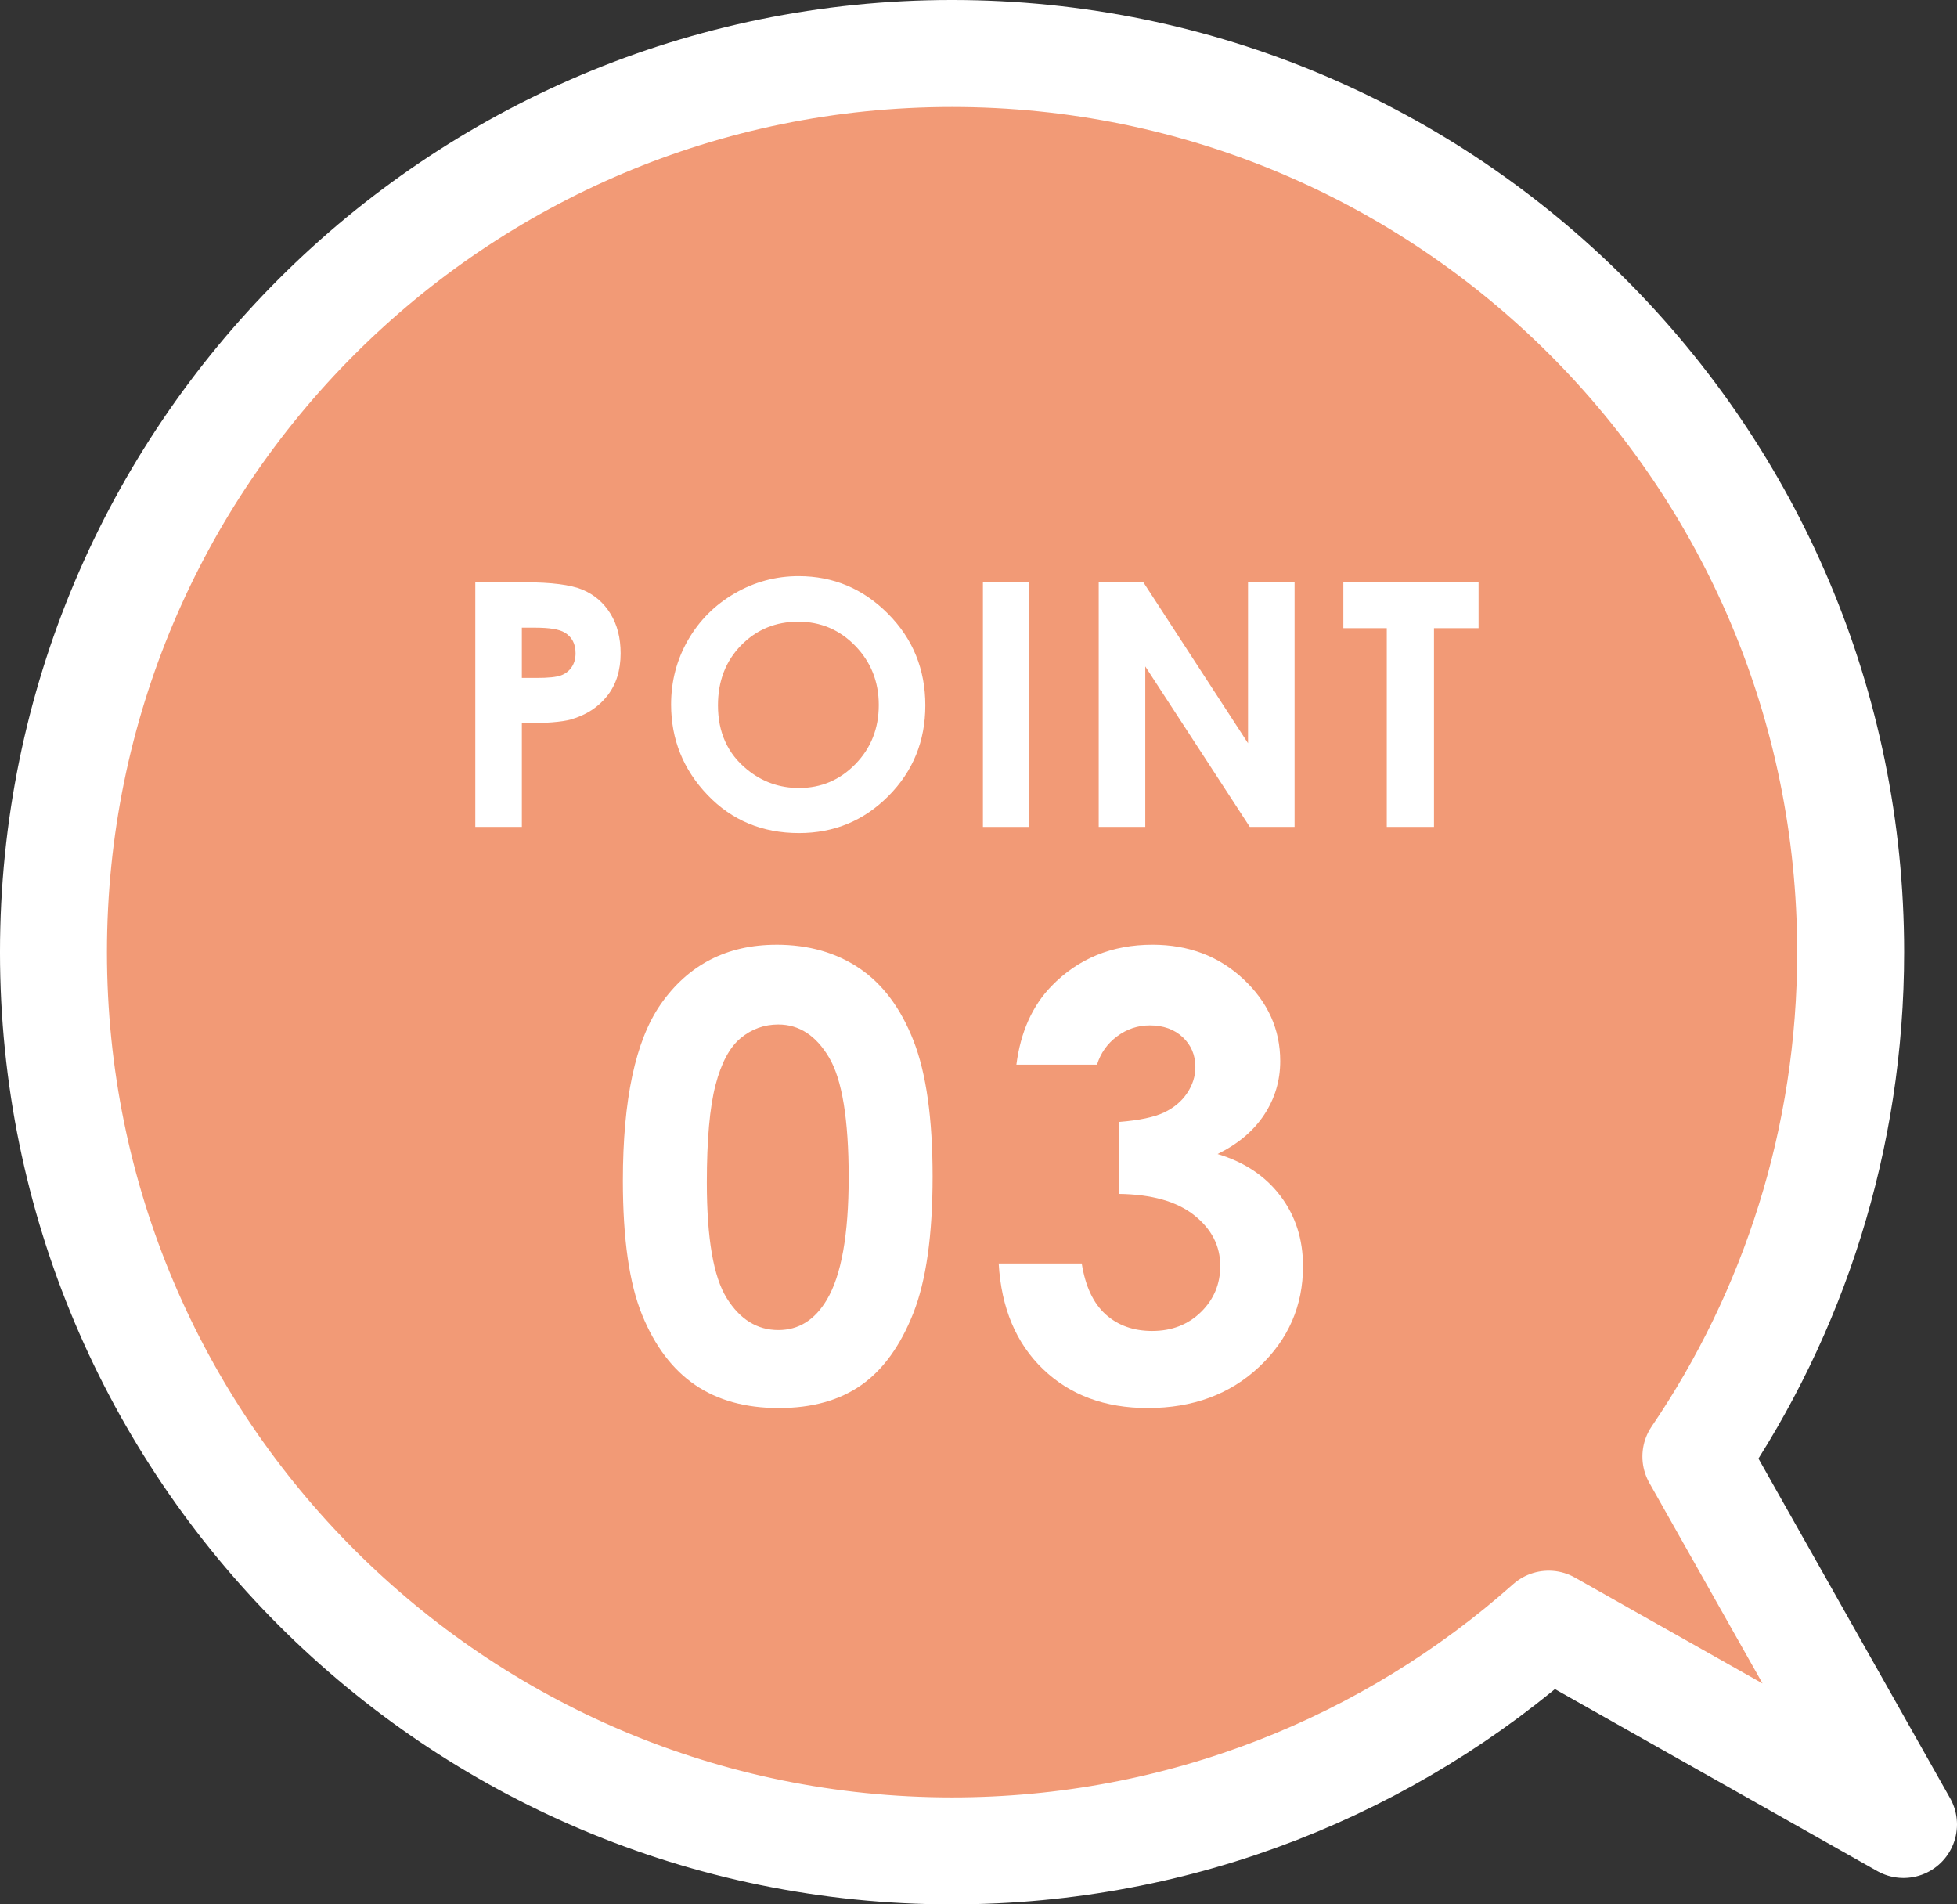
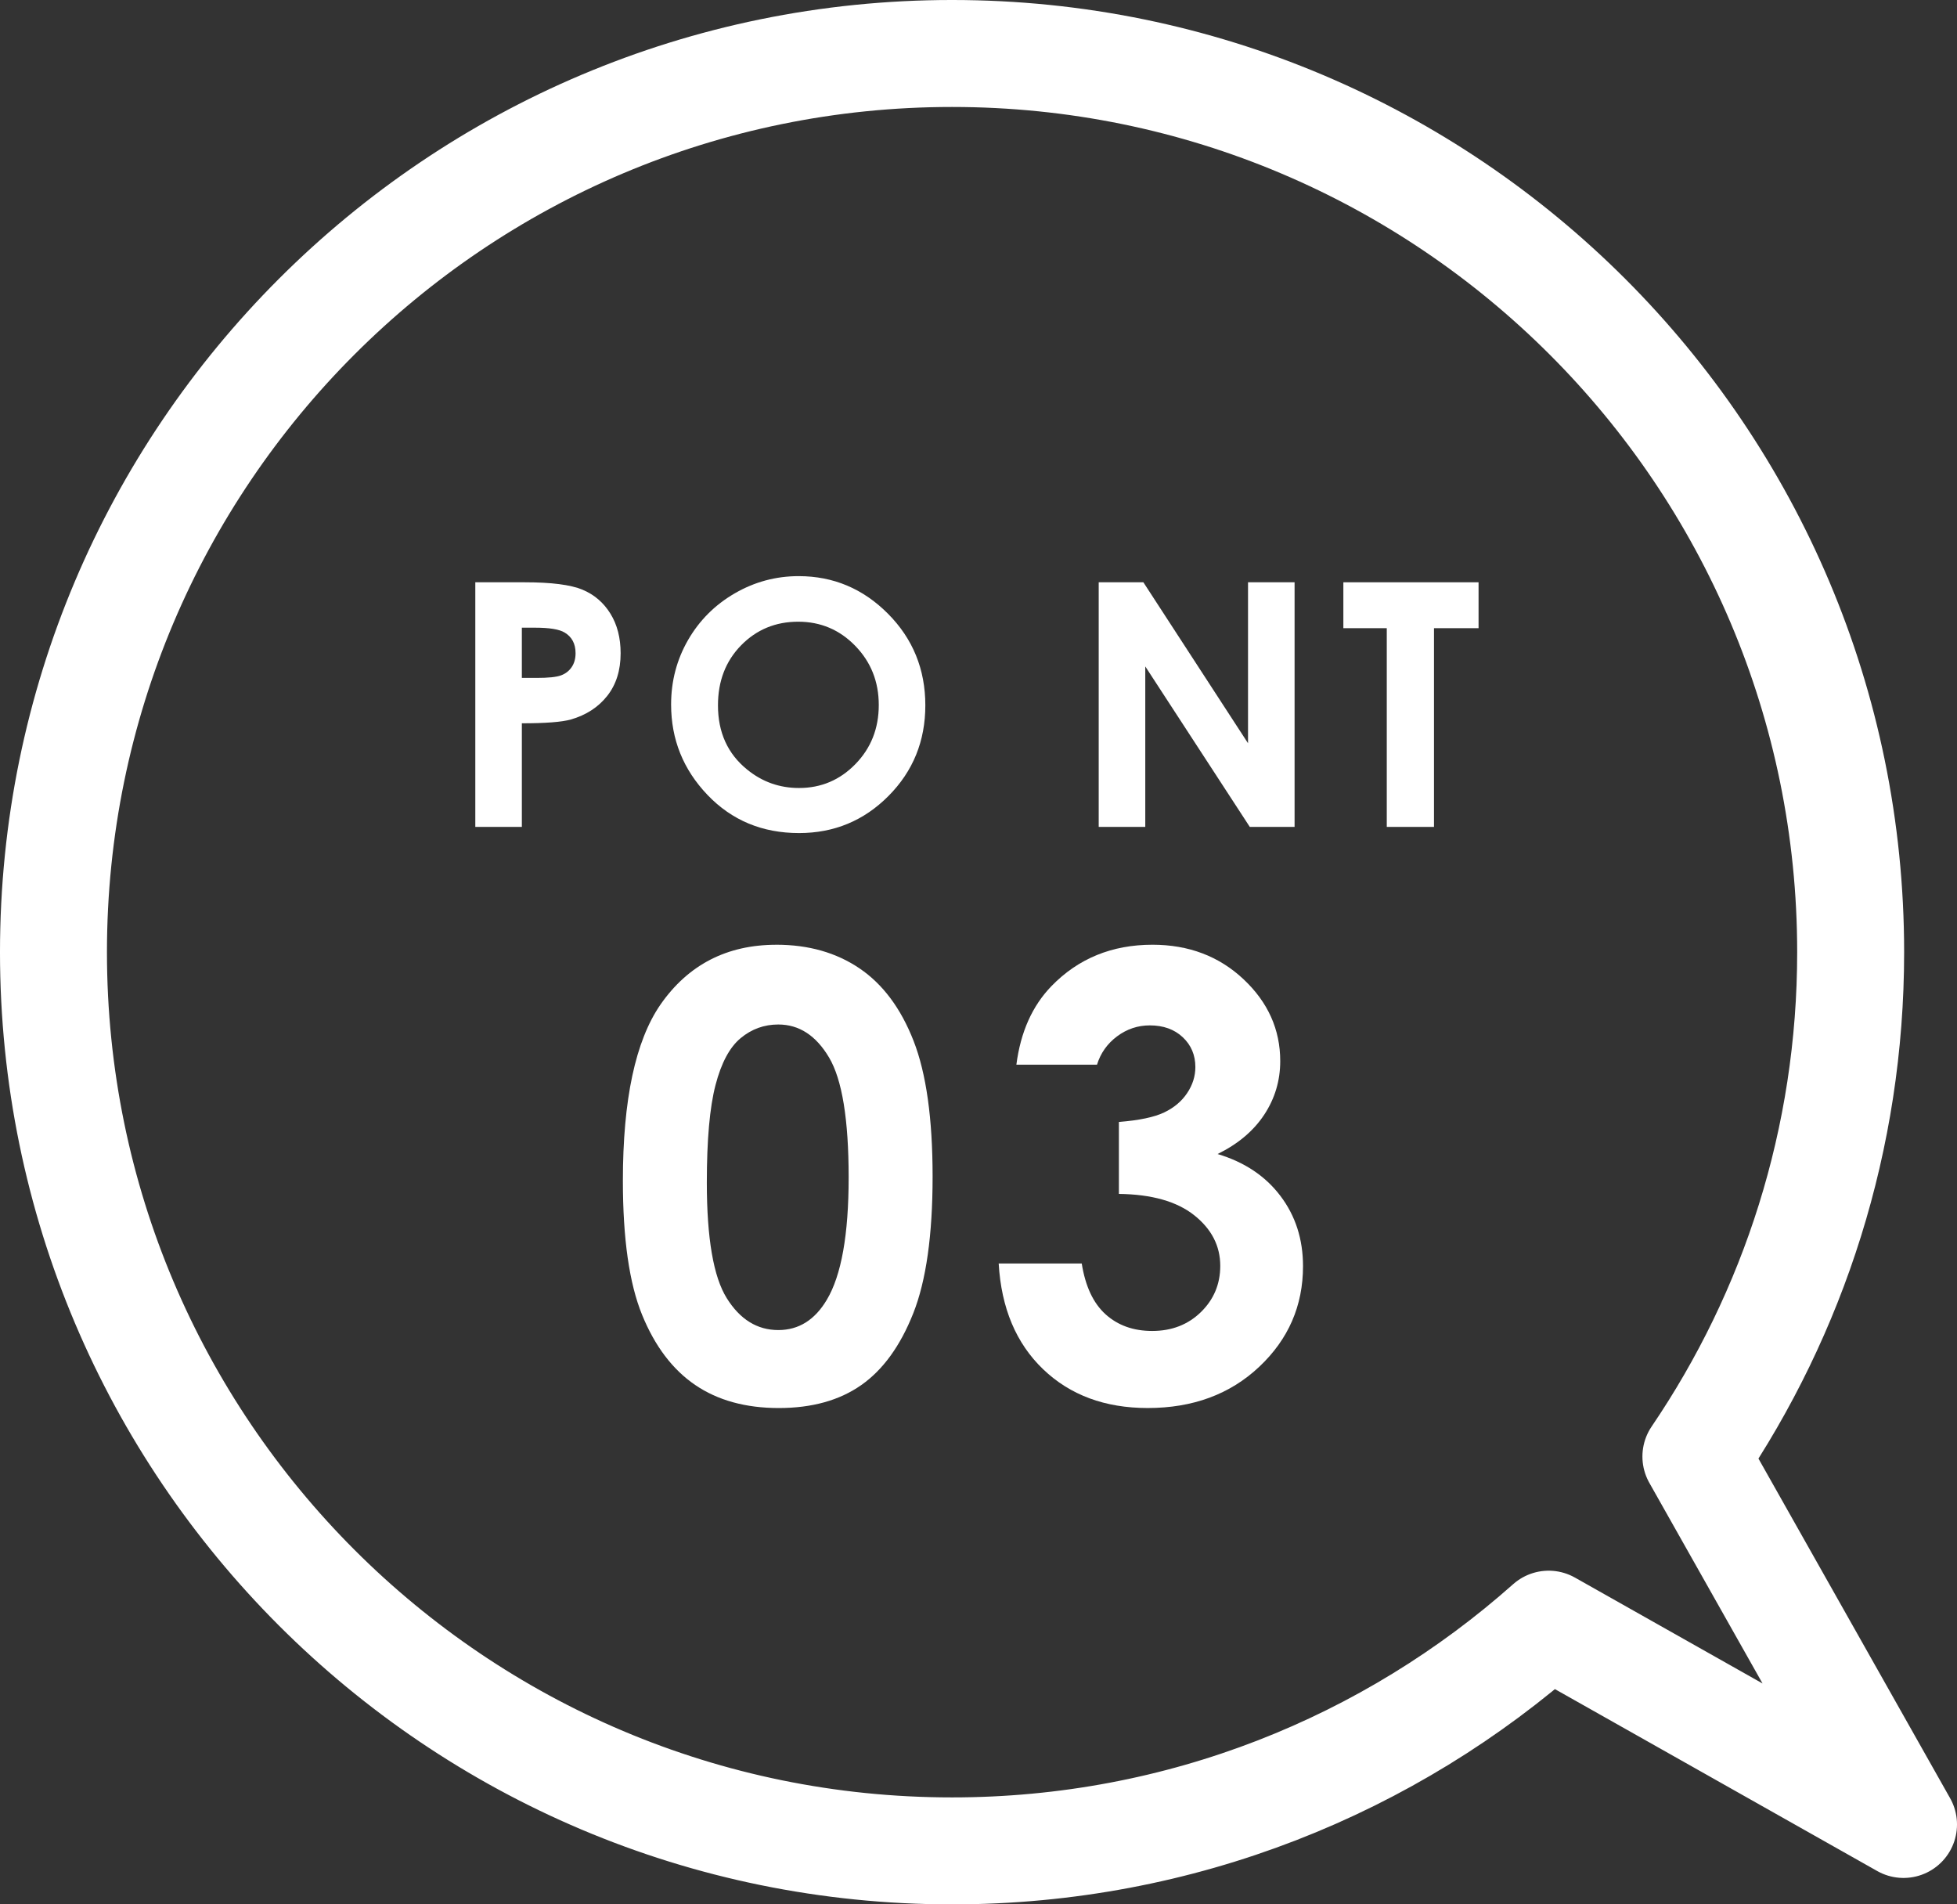
<svg xmlns="http://www.w3.org/2000/svg" id="_レイヤー_2" data-name="レイヤー 2" viewBox="0 0 207.472 201.868">
  <rect x="0" y="0" width="207.472" height="201.868" fill="#333333" stroke="none" />
  <defs>
    <style>
      .cls-1 {
        fill: #f29a76;
      }

      .cls-1, .cls-2 {
        stroke-width: 0px;
      }

      .cls-3 {
        fill: none;
        stroke: #fff;
        stroke-linecap: round;
        stroke-linejoin: round;
        stroke-width: 11.339px;
      }

      .cls-2 {
        fill: #fff;
      }
    </style>
  </defs>
  <g id="_レイヤー_1-2" data-name="レイヤー 1">
    <g>
      <g>
-         <path class="cls-1" d="M201.802,193.397l-22.011-39.001c10.354-15.243,16.407-33.646,16.407-53.462,0-52.613-42.651-95.265-95.265-95.265S5.669,48.321,5.669,100.934s42.651,95.265,95.265,95.265c24.275,0,46.425-9.085,63.249-24.033l37.62,21.231Z" />
        <path class="cls-3" d="M201.802,193.397l-22.011-39.001c10.354-15.243,16.407-33.646,16.407-53.462,0-52.613-42.651-95.265-95.265-95.265S5.669,48.321,5.669,100.934s42.651,95.265,95.265,95.265c24.275,0,46.425-9.085,63.249-24.033l37.62,21.231Z" />
      </g>
      <g>
        <path class="cls-2" d="M50.39,61.724h5.235c2.832,0,4.874.262,6.126.784,1.251.523,2.238,1.369,2.961,2.539.723,1.169,1.084,2.57,1.084,4.204,0,1.81-.473,3.313-1.419,4.513s-2.229,2.033-3.852,2.503c-.952.271-2.686.405-5.2.405v10.982h-4.936v-25.931ZM55.326,71.86h1.569c1.233,0,2.091-.088,2.573-.266.481-.176.86-.468,1.137-.875.276-.406.414-.898.414-1.477,0-1.002-.388-1.733-1.163-2.193-.564-.342-1.61-.513-3.138-.513h-1.393v5.323Z" />
        <path class="cls-2" d="M84.675,61.072c3.669,0,6.823,1.328,9.464,3.983,2.64,2.656,3.96,5.895,3.96,9.714,0,3.784-1.303,6.986-3.907,9.606-2.604,2.621-5.766,3.932-9.481,3.932-3.893,0-7.126-1.346-9.701-4.037s-3.863-5.888-3.863-9.59c0-2.479.6-4.759,1.799-6.84,1.2-2.08,2.85-3.728,4.948-4.943,2.099-1.217,4.359-1.825,6.782-1.825ZM84.622,65.902c-2.4,0-4.418.835-6.053,2.503-1.635,1.67-2.453,3.791-2.453,6.364,0,2.867,1.029,5.136,3.089,6.804,1.6,1.305,3.435,1.957,5.505,1.957,2.341,0,4.335-.846,5.982-2.539,1.646-1.691,2.471-3.777,2.471-6.258,0-2.467-.83-4.557-2.488-6.266-1.659-1.711-3.677-2.565-6.053-2.565Z" />
-         <path class="cls-2" d="M104.205,61.724h4.9v25.931h-4.9v-25.931Z" />
        <path class="cls-2" d="M116.48,61.724h4.735l11.095,17.063v-17.063h4.936v25.931h-4.748l-11.081-17.011v17.011h-4.937v-25.931Z" />
        <path class="cls-2" d="M142.418,61.724h14.332v4.865h-4.725v21.065h-5.006v-21.065h-4.602v-4.865Z" />
      </g>
      <g>
        <path class="cls-2" d="M82.309,100.144c3.412,0,6.352.837,8.821,2.511,2.468,1.674,4.375,4.233,5.721,7.677,1.346,3.444,2.019,8.237,2.019,14.384,0,6.209-.683,11.04-2.05,14.494s-3.205,5.992-5.515,7.613c-2.311,1.621-5.225,2.432-8.741,2.432-3.519,0-6.475-.816-8.869-2.448s-4.27-4.11-5.626-7.438c-1.356-3.326-2.034-8.062-2.034-14.208,0-8.582,1.324-14.802,3.974-18.659,2.945-4.237,7.045-6.356,12.301-6.356ZM82.516,108.599c-1.502,0-2.834.482-3.997,1.446-1.163.965-2.052,2.622-2.664,4.975-.613,2.352-.92,5.796-.92,10.33,0,5.912.702,9.997,2.109,12.254,1.406,2.257,3.229,3.385,5.472,3.385,2.156,0,3.869-1.069,5.139-3.21,1.543-2.585,2.315-6.908,2.315-12.969,0-6.146-.693-10.384-2.078-12.714-1.385-2.332-3.177-3.497-5.376-3.497Z" />
        <path class="cls-2" d="M116.302,112.858h-8.55c.444-3.453,1.685-6.229,3.719-8.328,2.839-2.924,6.41-4.386,10.712-4.386,3.835,0,7.051,1.219,9.647,3.655,2.595,2.438,3.894,5.33,3.894,8.678,0,2.077-.567,3.973-1.7,5.689-1.135,1.717-2.782,3.105-4.943,4.164,2.84.848,5.06,2.326,6.659,4.435s2.4,4.593,2.4,7.454c0,4.195-1.548,7.75-4.642,10.664s-7.035,4.371-11.824,4.371c-4.535,0-8.232-1.373-11.093-4.117-2.861-2.744-4.43-6.479-4.705-11.205h8.805c.382,2.416,1.225,4.213,2.527,5.389,1.304,1.176,2.951,1.764,4.942,1.764,2.077,0,3.799-.668,5.166-2.002,1.366-1.336,2.05-2.967,2.05-4.896,0-2.118-.922-3.909-2.766-5.372-1.844-1.462-4.503-2.214-7.979-2.257v-7.628c2.141-.17,3.735-.504,4.784-1.002s1.864-1.182,2.447-2.051c.583-.868.875-1.789.875-2.765,0-1.271-.445-2.325-1.336-3.163-.89-.836-2.056-1.256-3.496-1.256-1.271,0-2.427.388-3.465,1.16-1.038.774-1.748,1.775-2.13,3.004Z" />
      </g>
    </g>
  </g>
</svg>